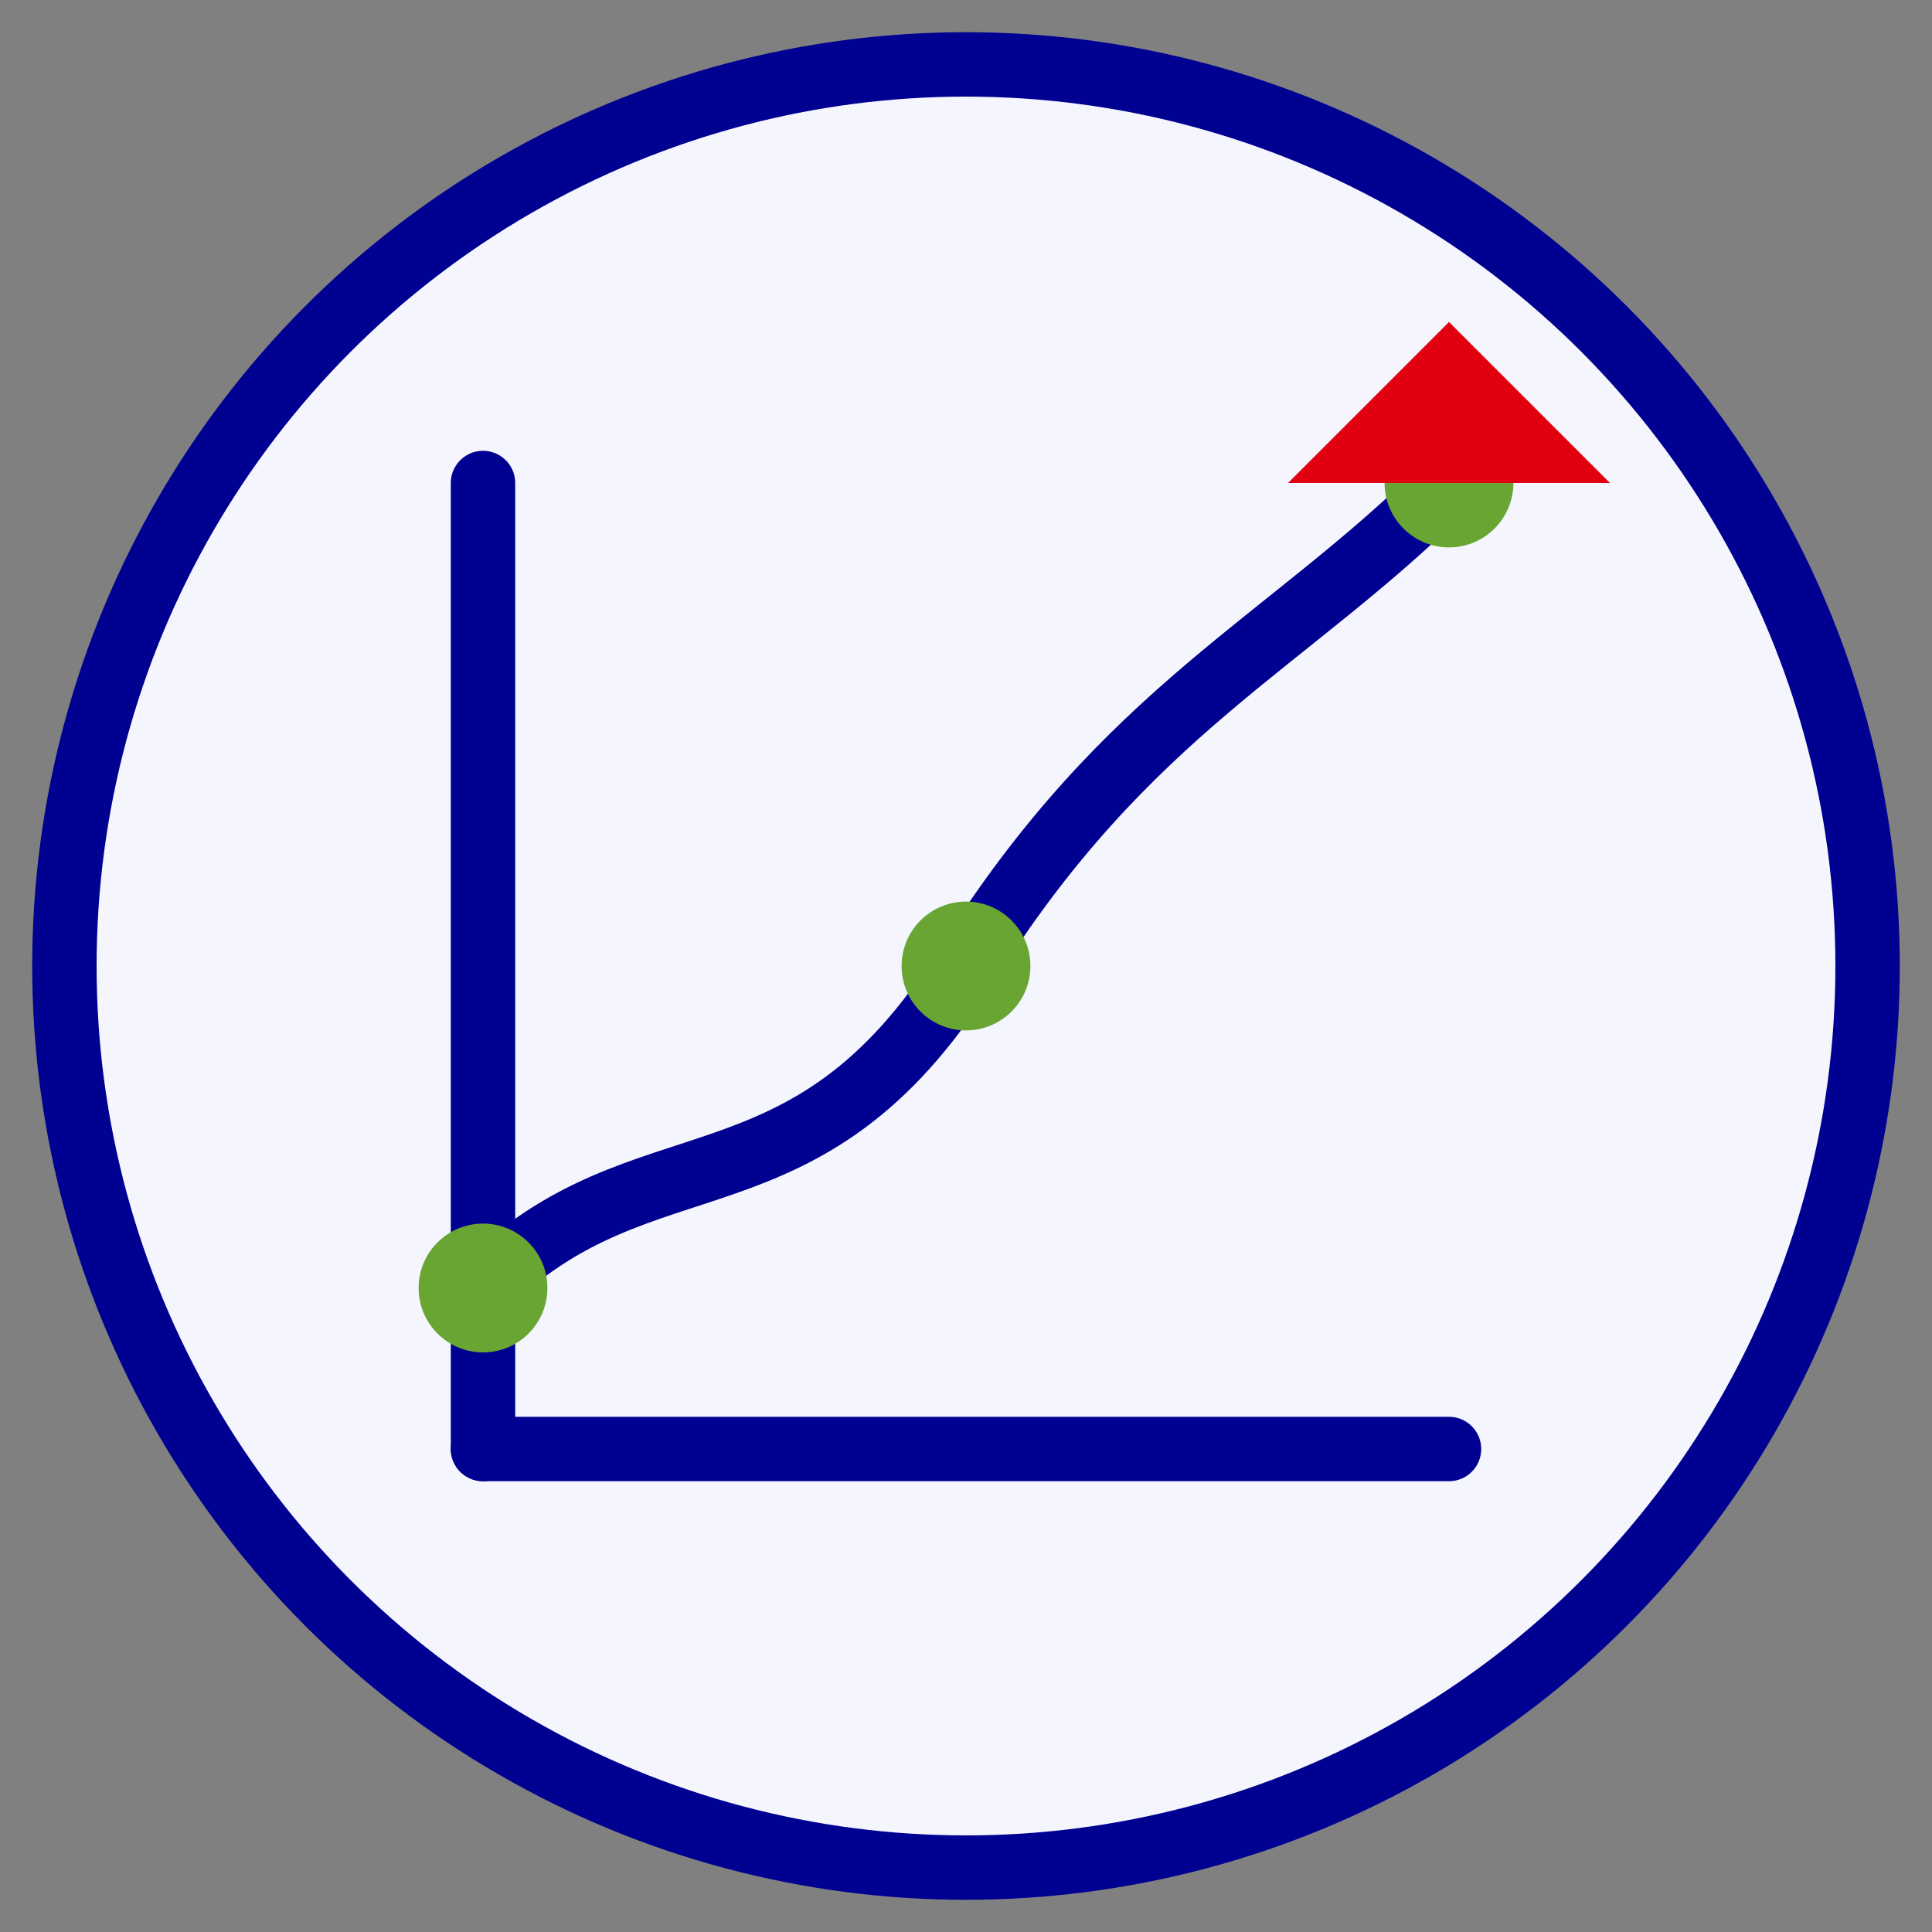
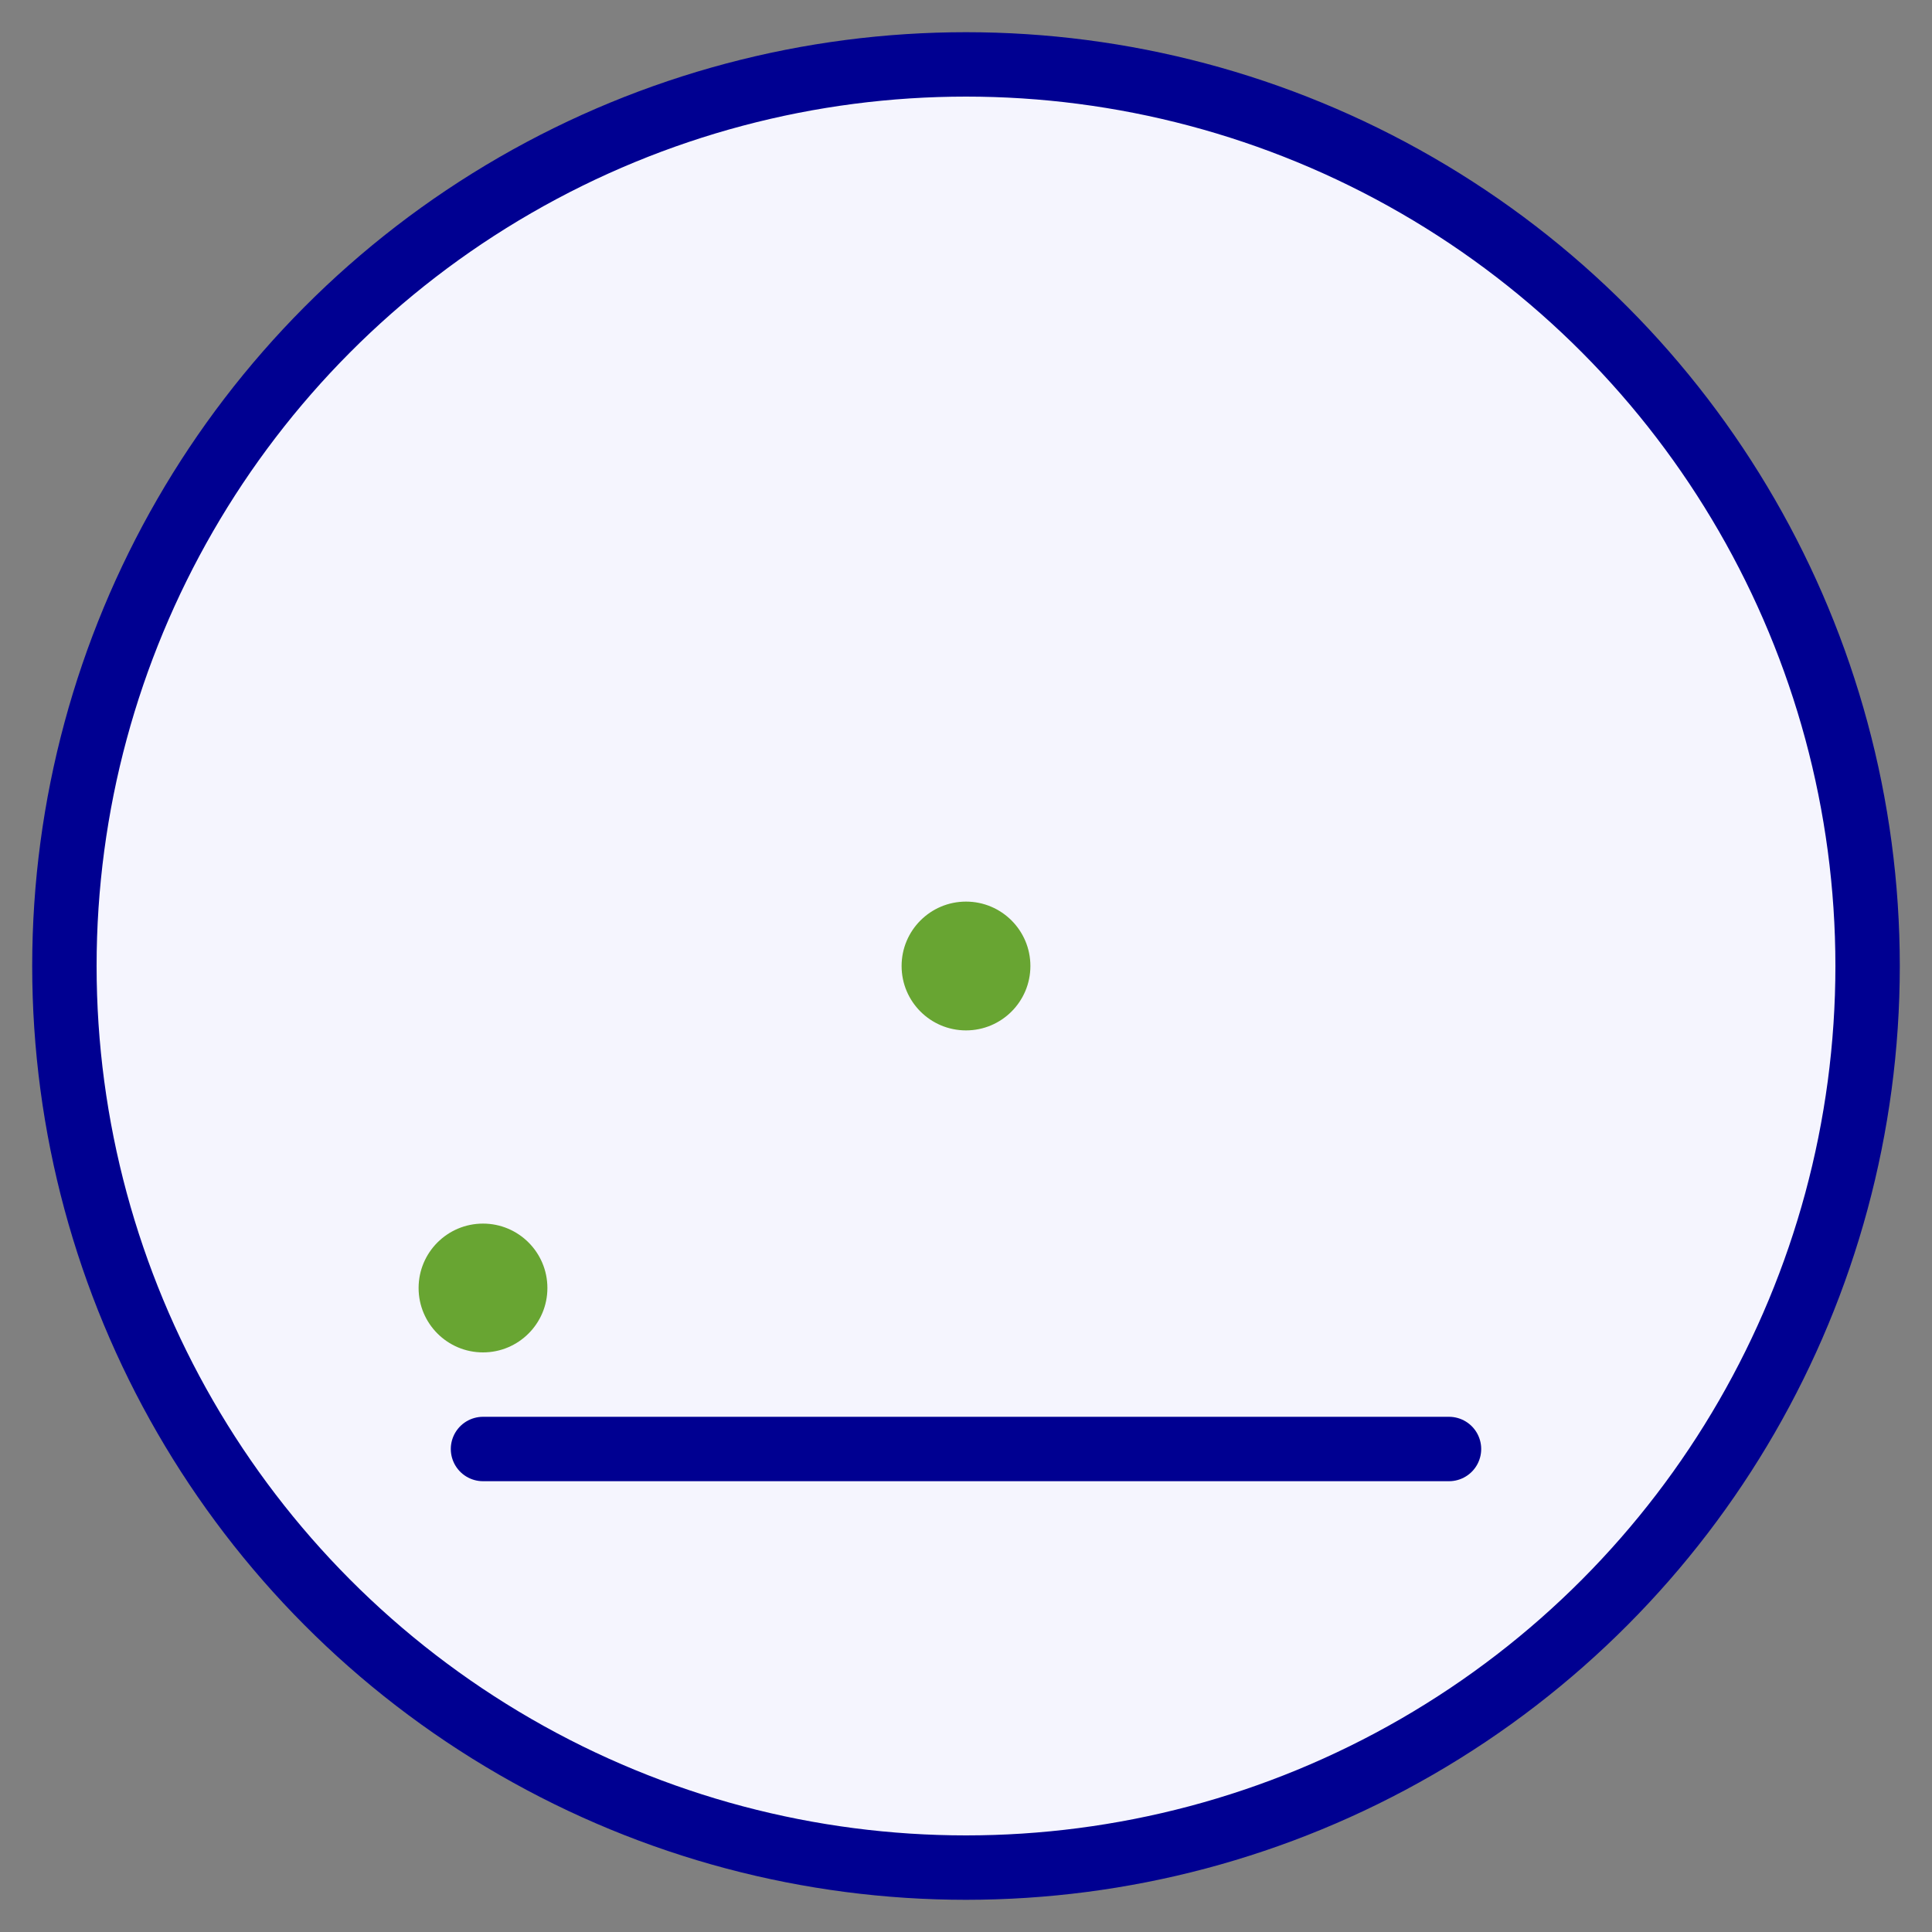
<svg xmlns="http://www.w3.org/2000/svg" width="60" height="60" viewBox="0 0 60 60">
  <rect x="0" y="0" width="60" height="60" fill="#808080" stroke="none" />
  <defs>
    <style>
      .value-circle {
        fill: #F5F5FE;
        stroke: #000091;
        stroke-width: 2;
      }
      .value-graph {
        fill: none;
        stroke: #000091;
        stroke-width: 2;
        stroke-linecap: round;
        stroke-linejoin: round;
      }
      .value-arrow {
        fill: #E1000F;
      }
      .value-point {
        fill: #68A532;
      }
    </style>
  </defs>
  <g>
    <circle cx="30" cy="30" r="28" class="value-circle" />
    <line x1="15" y1="45" x2="45" y2="45" class="value-graph" />
-     <line x1="15" y1="45" x2="15" y2="15" class="value-graph" />
-     <path d="M15,40 C20,35 25,38 30,30 S40,20 45,15" class="value-graph" />
    <circle cx="15" cy="40" r="2" class="value-point" />
    <circle cx="30" cy="30" r="2" class="value-point" />
-     <circle cx="45" cy="15" r="2" class="value-point" />
-     <polygon points="45,15 40,15 45,10 50,15 45,15" class="value-arrow" />
  </g>
</svg>